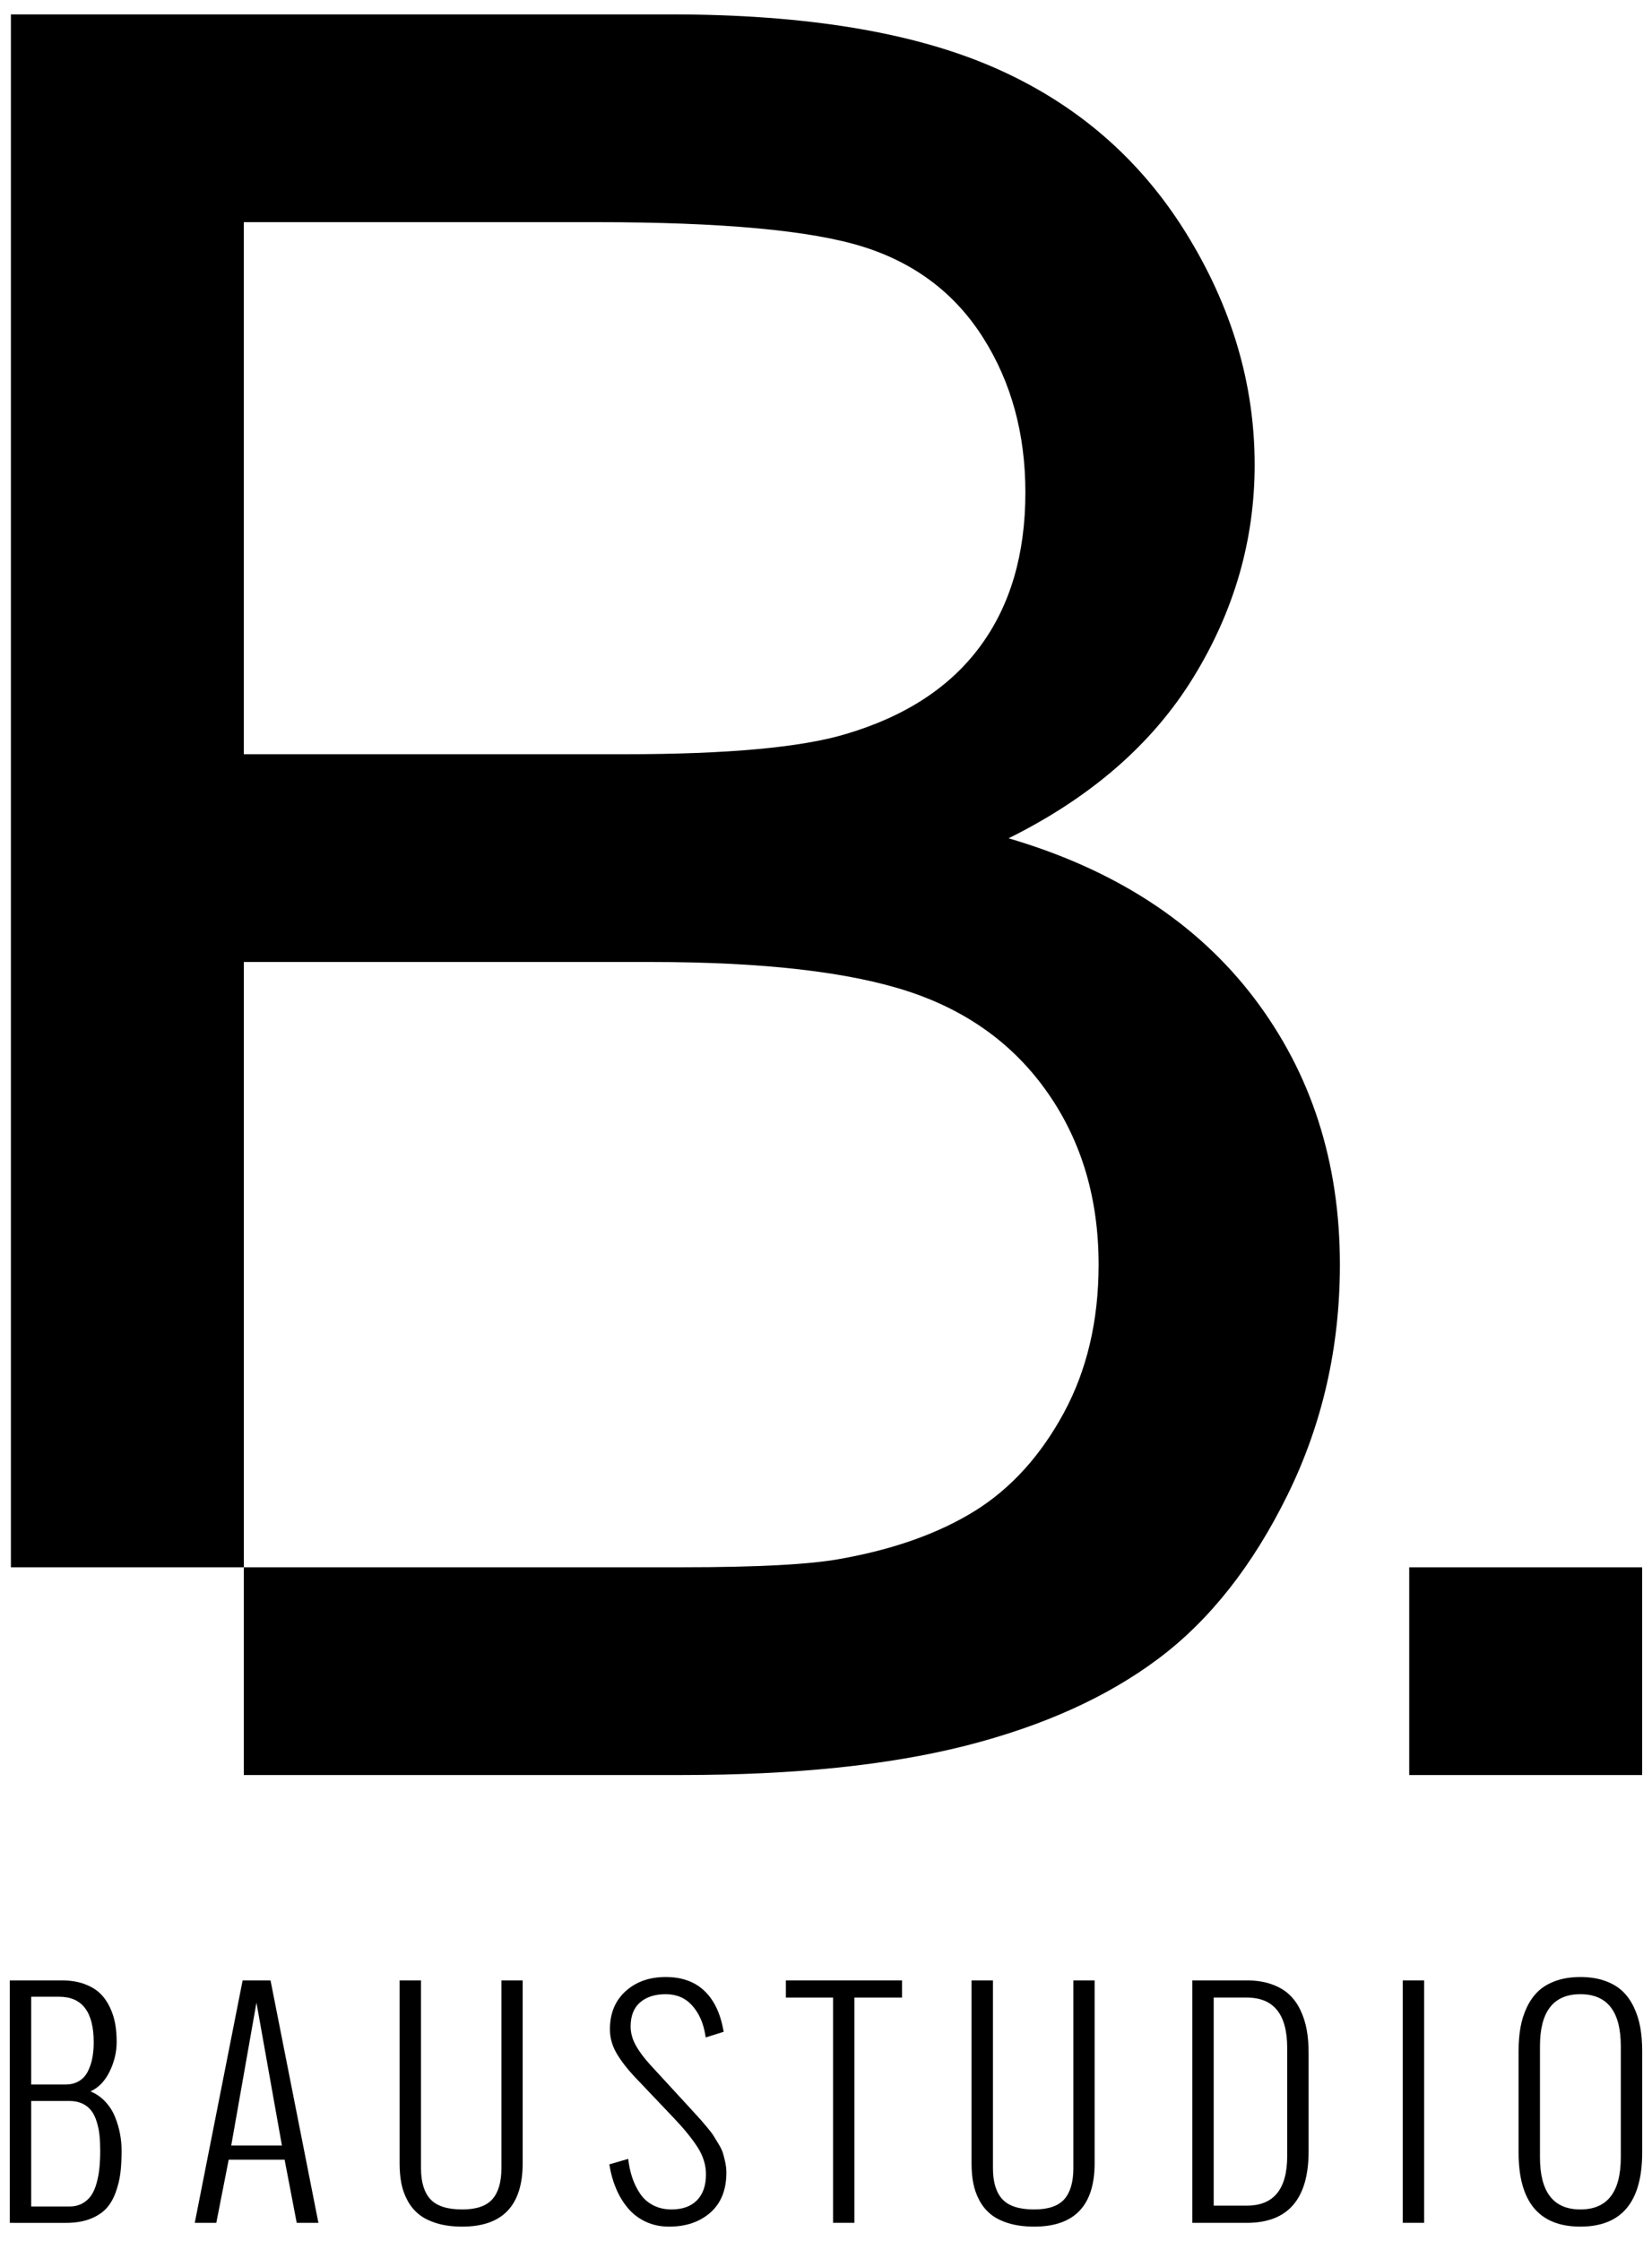
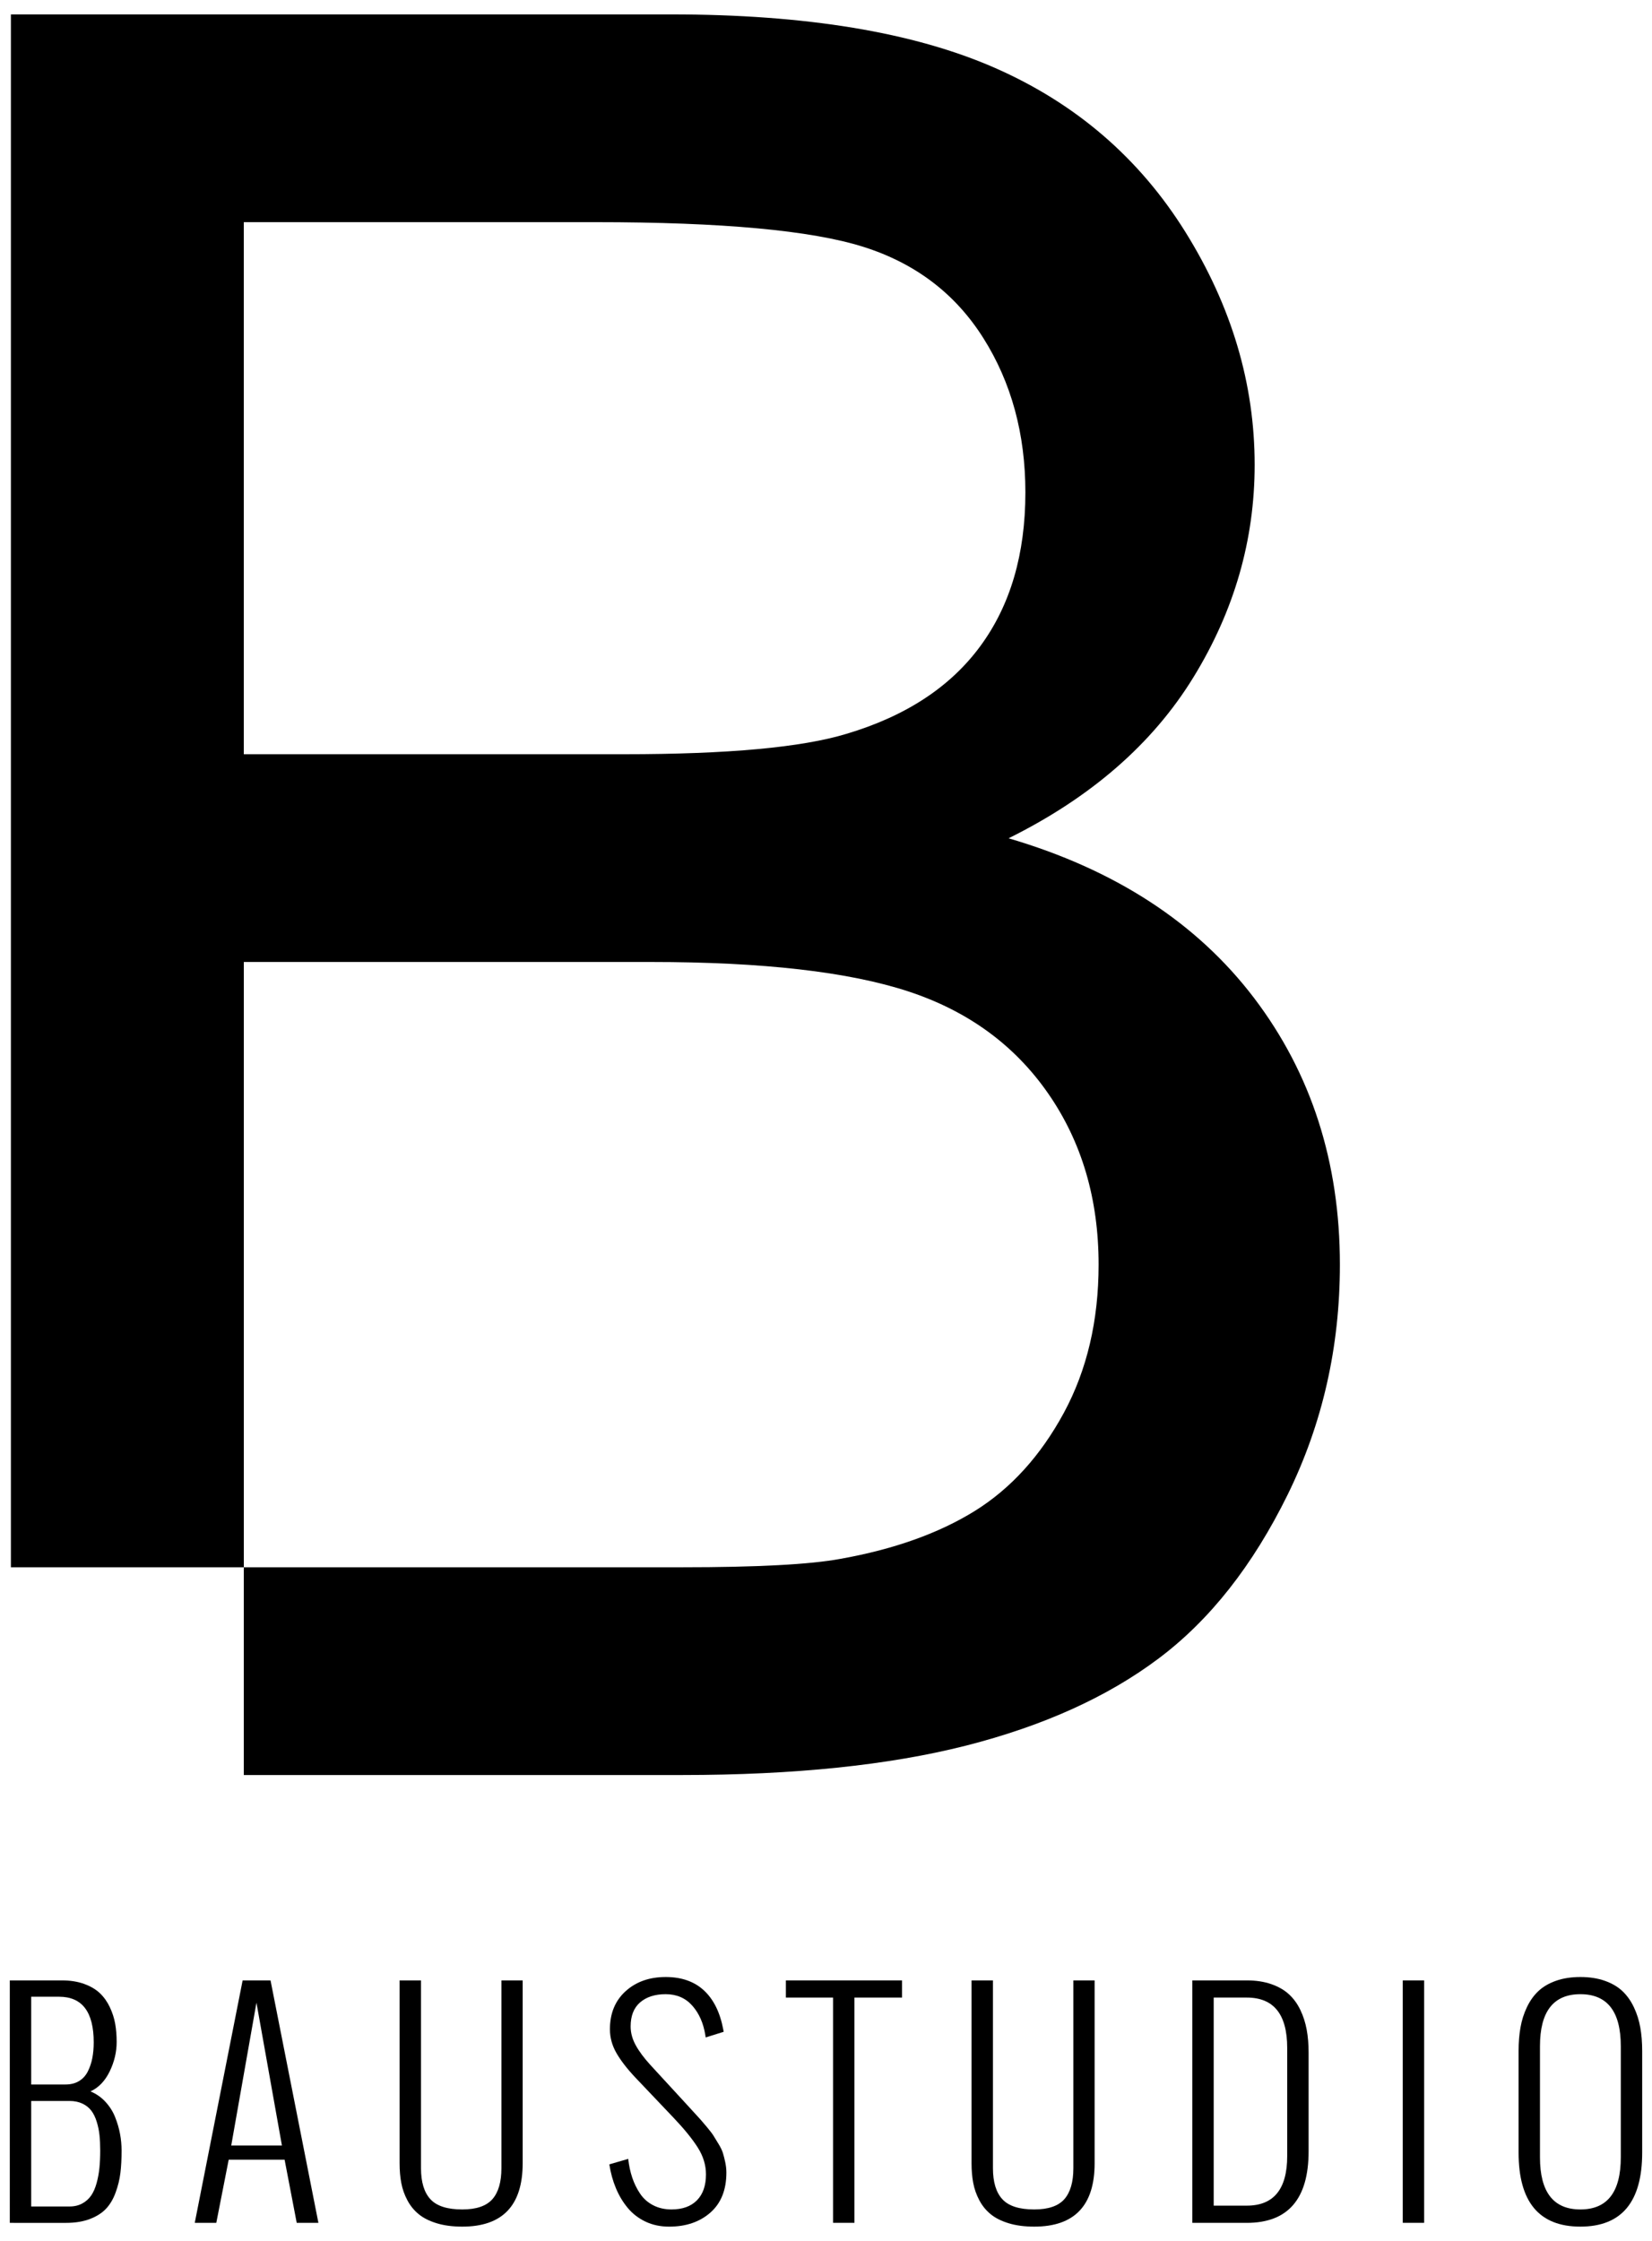
<svg xmlns="http://www.w3.org/2000/svg" version="1.1" id="Layer_1" x="0px" y="0px" viewBox="0 0 764 1036" style="enable-background:new 0 0 764 1036;" xml:space="preserve">
  <style type="text/css">
	.st0{fill:none;}
</style>
  <g>
    <path class="st0" d="M388.71,720.63c24.79-4.42,45.5-11.83,62.18-22.18c16.65-10.38,30.32-25.47,41.08-45.26   c10.72-19.82,16.1-42.67,16.1-68.57c0-30.35-7.77-56.72-23.32-79.11c-15.55-22.4-37.11-38.13-64.67-47.19   c-27.59-9.06-67.28-13.61-119.11-13.61H112.75v279.83h202.65C350.18,724.54,374.64,723.25,388.71,720.63z" />
-     <path class="st0" d="M454.77,156.28c-12.97-20.55-31.46-34.59-55.52-42.18c-24.06-7.59-65.35-11.4-123.81-11.4H112.75v245.97   h176.01c47.74,0,81.97-3.13,102.71-9.43c27.37-8.14,48.02-21.66,61.91-40.55c13.89-18.86,20.83-42.55,20.83-71.06   C474.21,200.61,467.73,176.83,454.77,156.28z" />
-     <rect x="651.72" y="724.54" width="107.72" height="96.04" />
    <path d="M466.44,387.53c38.1-18.89,66.61-43.69,85.47-74.41c18.89-30.72,28.33-63.47,28.33-98.25c0-37.39-10.63-73.21-31.92-107.44   s-50.72-59.6-88.27-76.07c-37.57-16.47-87.44-24.7-149.62-24.7H5.04v717.88h107.72V444.71h188.21c51.83,0,91.52,4.55,119.11,13.61   c27.56,9.06,49.13,24.79,64.67,47.19c15.55,22.4,23.32,48.76,23.32,79.11c0,25.9-5.38,48.76-16.1,68.57   c-10.75,19.79-24.42,34.87-41.08,45.26c-16.68,10.35-37.39,17.76-62.18,22.18c-14.07,2.61-38.53,3.9-73.31,3.9H112.75v96.04h202.65   c51.83,0,95.58-4.52,131.31-13.58c35.7-9.09,65.41-22.49,89.1-40.28c23.69-17.76,43.6-43.01,59.7-75.76   c16.1-32.78,24.15-68.21,24.15-106.33c0-47.38-13.24-88.45-39.69-123.26C553.51,426.58,515.66,401.97,466.44,387.53z    M391.48,339.24c-20.74,6.3-54.96,9.43-102.71,9.43H112.75V102.7h162.68c58.47,0,99.76,3.81,123.81,11.4   c24.06,7.59,42.55,21.63,55.52,42.18s19.45,44.33,19.45,71.34c0,28.51-6.94,52.2-20.83,71.06   C439.5,317.58,418.85,331.09,391.48,339.24z" />
  </g>
  <g>
    <path d="M4.53,1027.58V915.51h24.09c3.86,0,7.29,0.54,10.29,1.63c3,1.09,5.43,2.52,7.29,4.3c1.87,1.78,3.4,3.93,4.59,6.45   c1.19,2.52,2.02,5.08,2.48,7.68c0.46,2.6,0.68,5.41,0.68,8.4c0,4.65-1.07,9.18-3.22,13.61c-2.15,4.43-5.11,7.51-8.89,9.25   c2.65,1.09,4.95,2.68,6.9,4.79c1.95,2.11,3.45,4.46,4.49,7.07c1.04,2.6,1.8,5.2,2.28,7.78c0.48,2.58,0.72,5.15,0.72,7.72   c0,3.91-0.18,7.36-0.55,10.36c-0.37,3-1.1,6-2.21,9.02c-1.1,3.02-2.57,5.5-4.4,7.46c-1.82,1.95-4.29,3.54-7.42,4.75   c-3.12,1.21-6.81,1.82-11.07,1.82H4.53z M14.43,963.63h15.89c2.43,0,4.52-0.53,6.25-1.59c1.74-1.06,3.08-2.54,4.04-4.43   c0.95-1.89,1.65-3.94,2.08-6.16c0.43-2.21,0.65-4.64,0.65-7.29c0-14.07-5.34-21.1-16.02-21.1H14.43V963.63z M14.43,1020.03h17.71   c2.26,0,4.23-0.47,5.92-1.4c1.69-0.93,3.06-2.16,4.11-3.68c1.04-1.52,1.87-3.43,2.51-5.73c0.63-2.3,1.06-4.64,1.3-7.03   c0.24-2.39,0.36-5.06,0.36-8.01c0-2.65-0.11-5.01-0.33-7.1c-0.21-2.08-0.64-4.14-1.27-6.19c-0.63-2.04-1.45-3.74-2.48-5.11   c-1.02-1.37-2.39-2.46-4.1-3.29c-1.72-0.82-3.72-1.24-6.02-1.24H14.43V1020.03z" />
    <path d="M100.03,1027.58h-9.96l22.14-112.07h12.9l22.14,112.07h-10.03l-5.6-29.17h-25.86L100.03,1027.58z M106.94,991.83h23.44   L118.6,925.8L106.94,991.83z" />
    <path d="M184.8,1000.04v-84.53h9.9v86.81c0,6.42,1.45,11.21,4.36,14.36c2.91,3.15,7.81,4.72,14.72,4.72   c6.51,0,11.15-1.59,13.94-4.75c2.78-3.17,4.17-7.95,4.17-14.33v-86.81h9.83v84.53c0,19.54-9.31,29.3-27.94,29.3   c-4.47,0-8.41-0.52-11.82-1.56c-3.41-1.04-6.19-2.44-8.33-4.2c-2.15-1.76-3.9-3.91-5.24-6.45c-1.35-2.54-2.28-5.19-2.8-7.95   C185.06,1006.43,184.8,1003.38,184.8,1000.04z" />
    <path d="M281.8,1000.56l8.73-2.54c0.35,3.12,0.97,6.01,1.86,8.66c0.89,2.65,2.09,5.11,3.62,7.39c1.52,2.28,3.52,4.07,6.02,5.37   c2.5,1.3,5.33,1.96,8.5,1.96c5.08,0,9.01-1.41,11.79-4.23c2.78-2.82,4.17-6.82,4.17-11.98c0-4.3-1.27-8.44-3.81-12.44   c-2.54-4-6.28-8.6-11.24-13.81l-17.52-18.43c-3.82-4.04-6.75-7.81-8.79-11.33c-2.04-3.52-3.06-7.21-3.06-11.07   c0-7.34,2.41-13.2,7.23-17.58c4.82-4.38,11.01-6.58,18.56-6.58c7.34,0,13.24,2.07,17.71,6.22s7.44,10.17,8.92,18.07l0.19,1.04   l-8.33,2.6l-0.13-0.91c-0.87-5.6-2.88-10.18-6.02-13.74s-7.26-5.34-12.34-5.34c-4.95,0-8.89,1.26-11.82,3.78   c-2.93,2.52-4.39,6.23-4.39,11.14c0,2.95,0.79,5.86,2.38,8.73c1.58,2.86,3.85,5.9,6.8,9.12l16.48,17.91   c0.43,0.48,1.52,1.66,3.25,3.55c1.74,1.89,2.88,3.14,3.42,3.74c0.54,0.61,1.54,1.78,3,3.52c1.45,1.74,2.45,3.05,3,3.94   c0.54,0.89,1.31,2.15,2.31,3.78c1,1.63,1.68,3.05,2.05,4.27c0.37,1.21,0.73,2.63,1.07,4.23c0.34,1.61,0.52,3.19,0.52,4.75   c0,7.99-2.46,14.15-7.39,18.49c-4.93,4.34-11.3,6.51-19.11,6.51c-4,0-7.62-0.77-10.88-2.31c-3.26-1.54-6.01-3.66-8.24-6.35   c-2.24-2.69-4.06-5.73-5.47-9.12C283.42,1008.18,282.41,1004.51,281.8,1000.56z" />
    <path d="M385.26,1027.58V923.45h-21.81v-7.94h53.72v7.94h-22.01v104.13H385.26z" />
    <path d="M449.31,1000.04v-84.53h9.9v86.81c0,6.42,1.45,11.21,4.36,14.36c2.91,3.15,7.81,4.72,14.72,4.72   c6.51,0,11.15-1.59,13.94-4.75c2.78-3.17,4.17-7.95,4.17-14.33v-86.81h9.83v84.53c0,19.54-9.31,29.3-27.94,29.3   c-4.47,0-8.41-0.52-11.82-1.56c-3.41-1.04-6.19-2.44-8.33-4.2c-2.15-1.76-3.9-3.91-5.24-6.45s-2.28-5.19-2.8-7.95   C449.57,1006.43,449.31,1003.38,449.31,1000.04z" />
    <path d="M551.4,1027.58V915.51h25.2c4.26,0,8.03,0.58,11.33,1.73c3.3,1.15,6.02,2.71,8.17,4.69c2.15,1.98,3.91,4.4,5.28,7.26   c1.37,2.86,2.34,5.9,2.93,9.12c0.59,3.21,0.88,6.75,0.88,10.62v45.59c0,22.05-9.53,33.08-28.59,33.08H551.4z M561.3,1019.64h15.3   c12.46,0,18.69-7.64,18.69-22.92V946.7c0-15.5-6.23-23.25-18.69-23.25h-15.3V1019.64z" />
    <path d="M648.73,1027.58V915.51h9.9v112.07H648.73z" />
    <path d="M702.3,995.09v-46.95c0-3.95,0.29-7.58,0.88-10.88c0.58-3.3,1.57-6.42,2.96-9.34c1.39-2.93,3.15-5.41,5.27-7.42   c2.13-2.02,4.84-3.62,8.14-4.79c3.3-1.17,7.08-1.76,11.33-1.76s8.03,0.59,11.33,1.76c3.3,1.17,6.01,2.77,8.14,4.79   c2.13,2.02,3.89,4.49,5.27,7.42c1.39,2.93,2.38,6.05,2.96,9.34c0.59,3.3,0.88,6.92,0.88,10.88v46.95   c0,22.84-9.53,34.25-28.59,34.25S702.3,1017.93,702.3,995.09z M749.57,997.3v-51.38c0-16.02-6.23-24.03-18.69-24.03   s-18.69,8.01-18.69,24.03v51.38c0,16.07,6.23,24.1,18.69,24.1S749.57,1013.37,749.57,997.3z" />
  </g>
</svg>